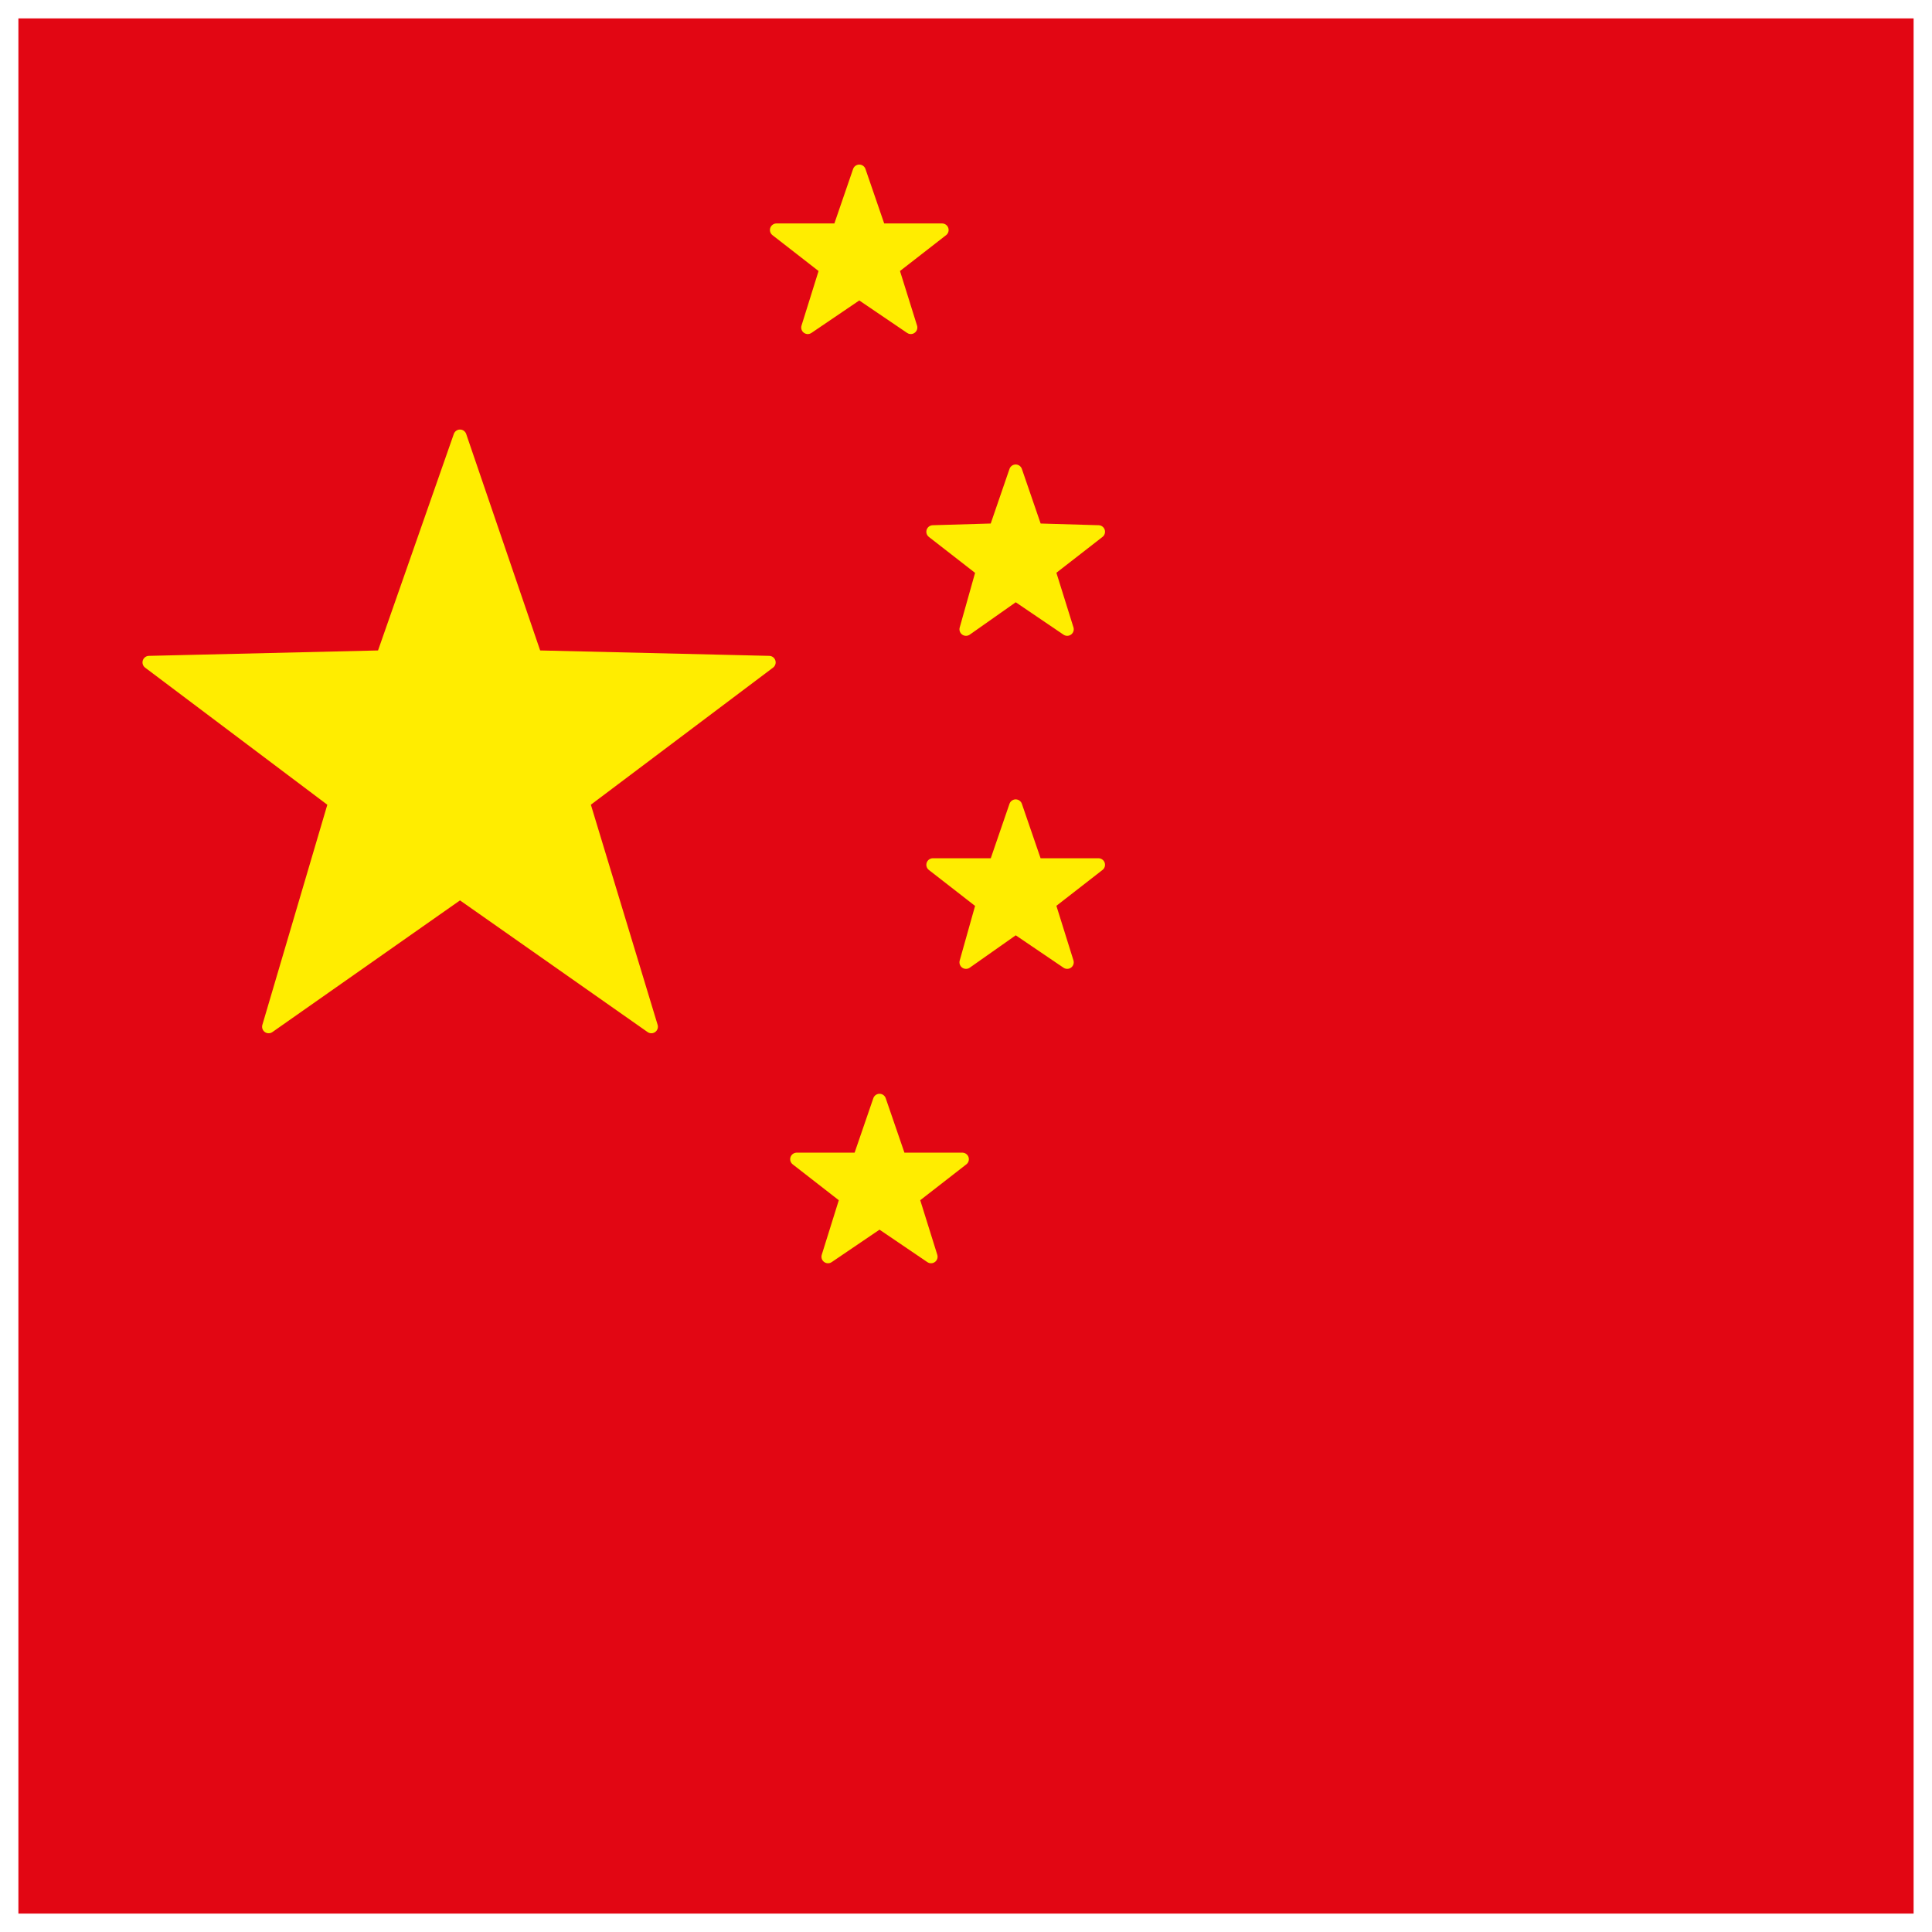
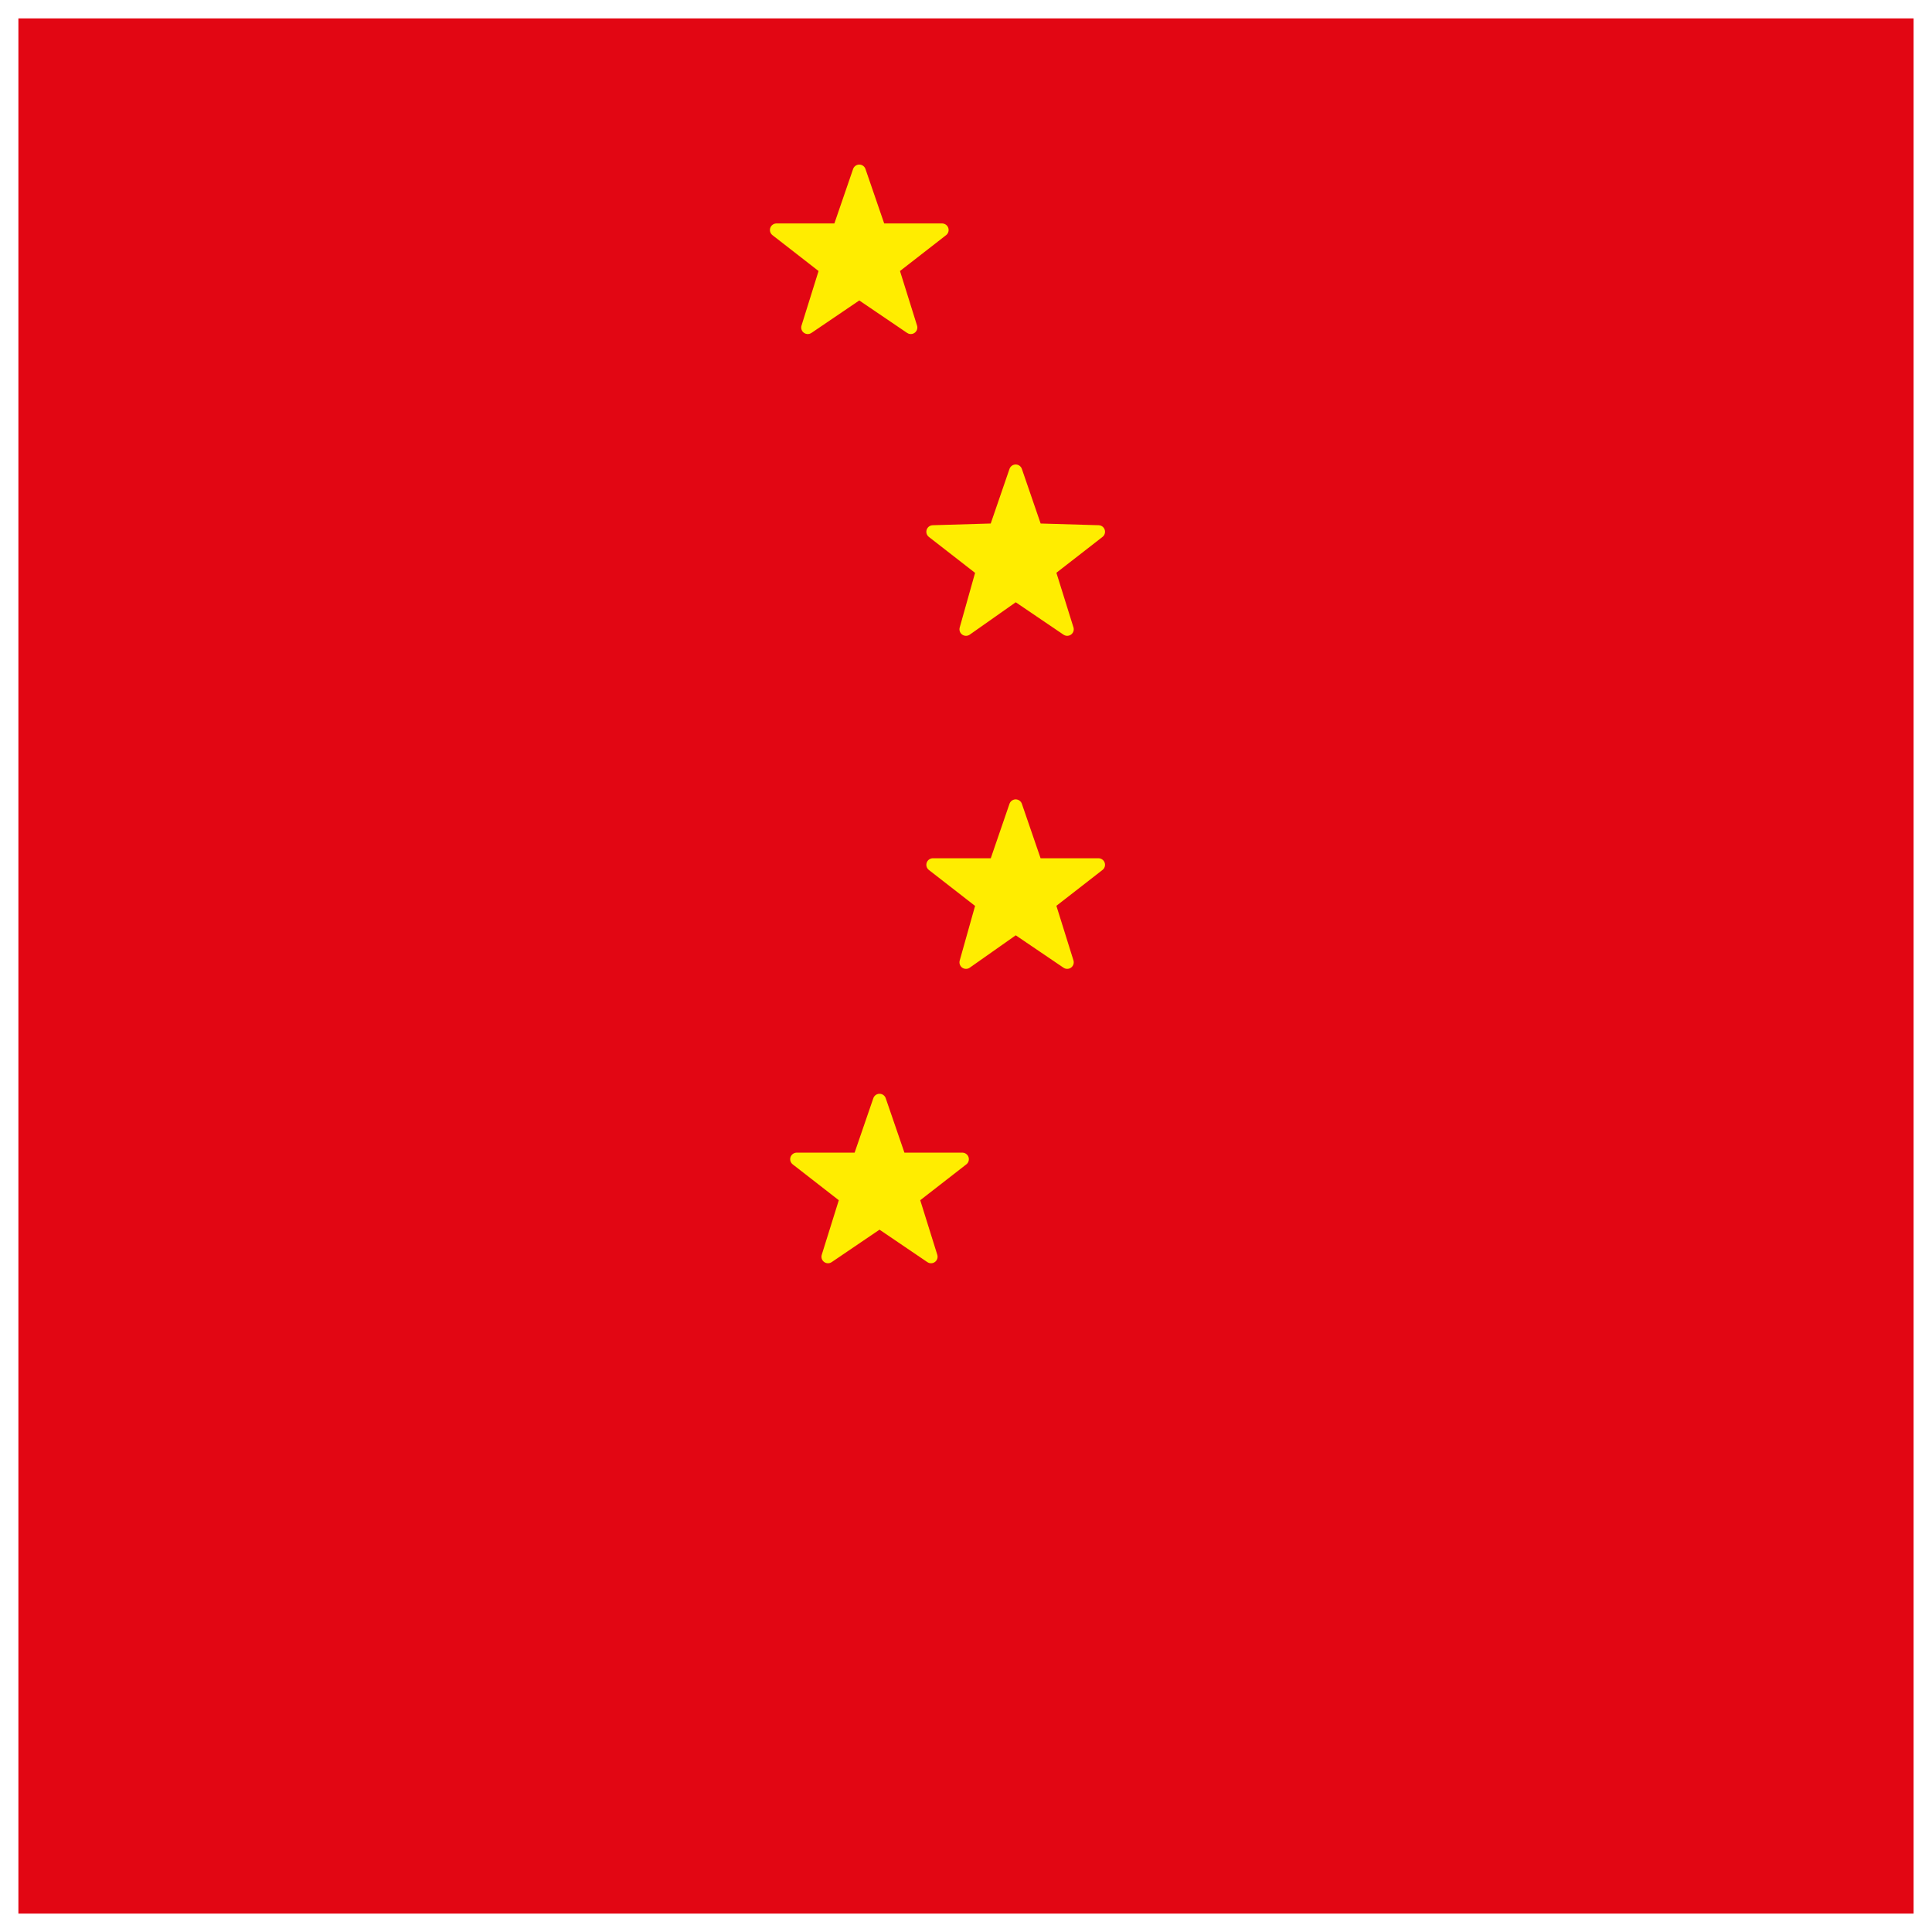
<svg xmlns="http://www.w3.org/2000/svg" version="1.1" id="Ebene_1" x="0px" y="0px" viewBox="0 0 105 105" style="enable-background:new 0 0 105 105;" xml:space="preserve">
  <style type="text/css">
	.st0{fill:#E20613;}
	.st1{fill:#FFED00;stroke:#FFED00;stroke-width:0.711;stroke-linejoin:round;stroke-miterlimit:10;}
	.st2{fill:none;}
</style>
  <g>
    <rect x="1" y="1" class="st0" width="103" height="103" />
    <g>
-       <polygon class="st1" points="29.1,35.7 41.8,36 31.7,43.6 35.4,55.8 25,48.5 14.6,55.8 18.2,43.6 8.1,36 20.8,35.7 25,23.7   " />
      <polygon class="st1" points="56.3,28.8 59.7,28.9 57,31 58,34.2 55.2,32.3 52.5,34.2 53.4,31 50.7,28.9 54.1,28.8 55.2,25.6   " />
      <polygon class="st1" points="56.3,47 59.7,47 57,49.1 58,52.3 55.2,50.4 52.5,52.3 53.4,49.1 50.7,47 54.1,47 55.2,43.8   " />
      <polygon class="st1" points="47.8,12.5 51.2,12.5 48.5,14.6 49.5,17.8 46.7,15.9 43.9,17.8 44.9,14.6 42.2,12.5 45.6,12.5     46.7,9.3   " />
      <polygon class="st1" points="48.9,63 52.3,63 49.6,65.1 50.6,68.3 47.8,66.4 45,68.3 46,65.1 43.3,63 46.7,63 47.8,59.8   " />
    </g>
  </g>
  <rect class="st2" width="105" height="105" />
</svg>